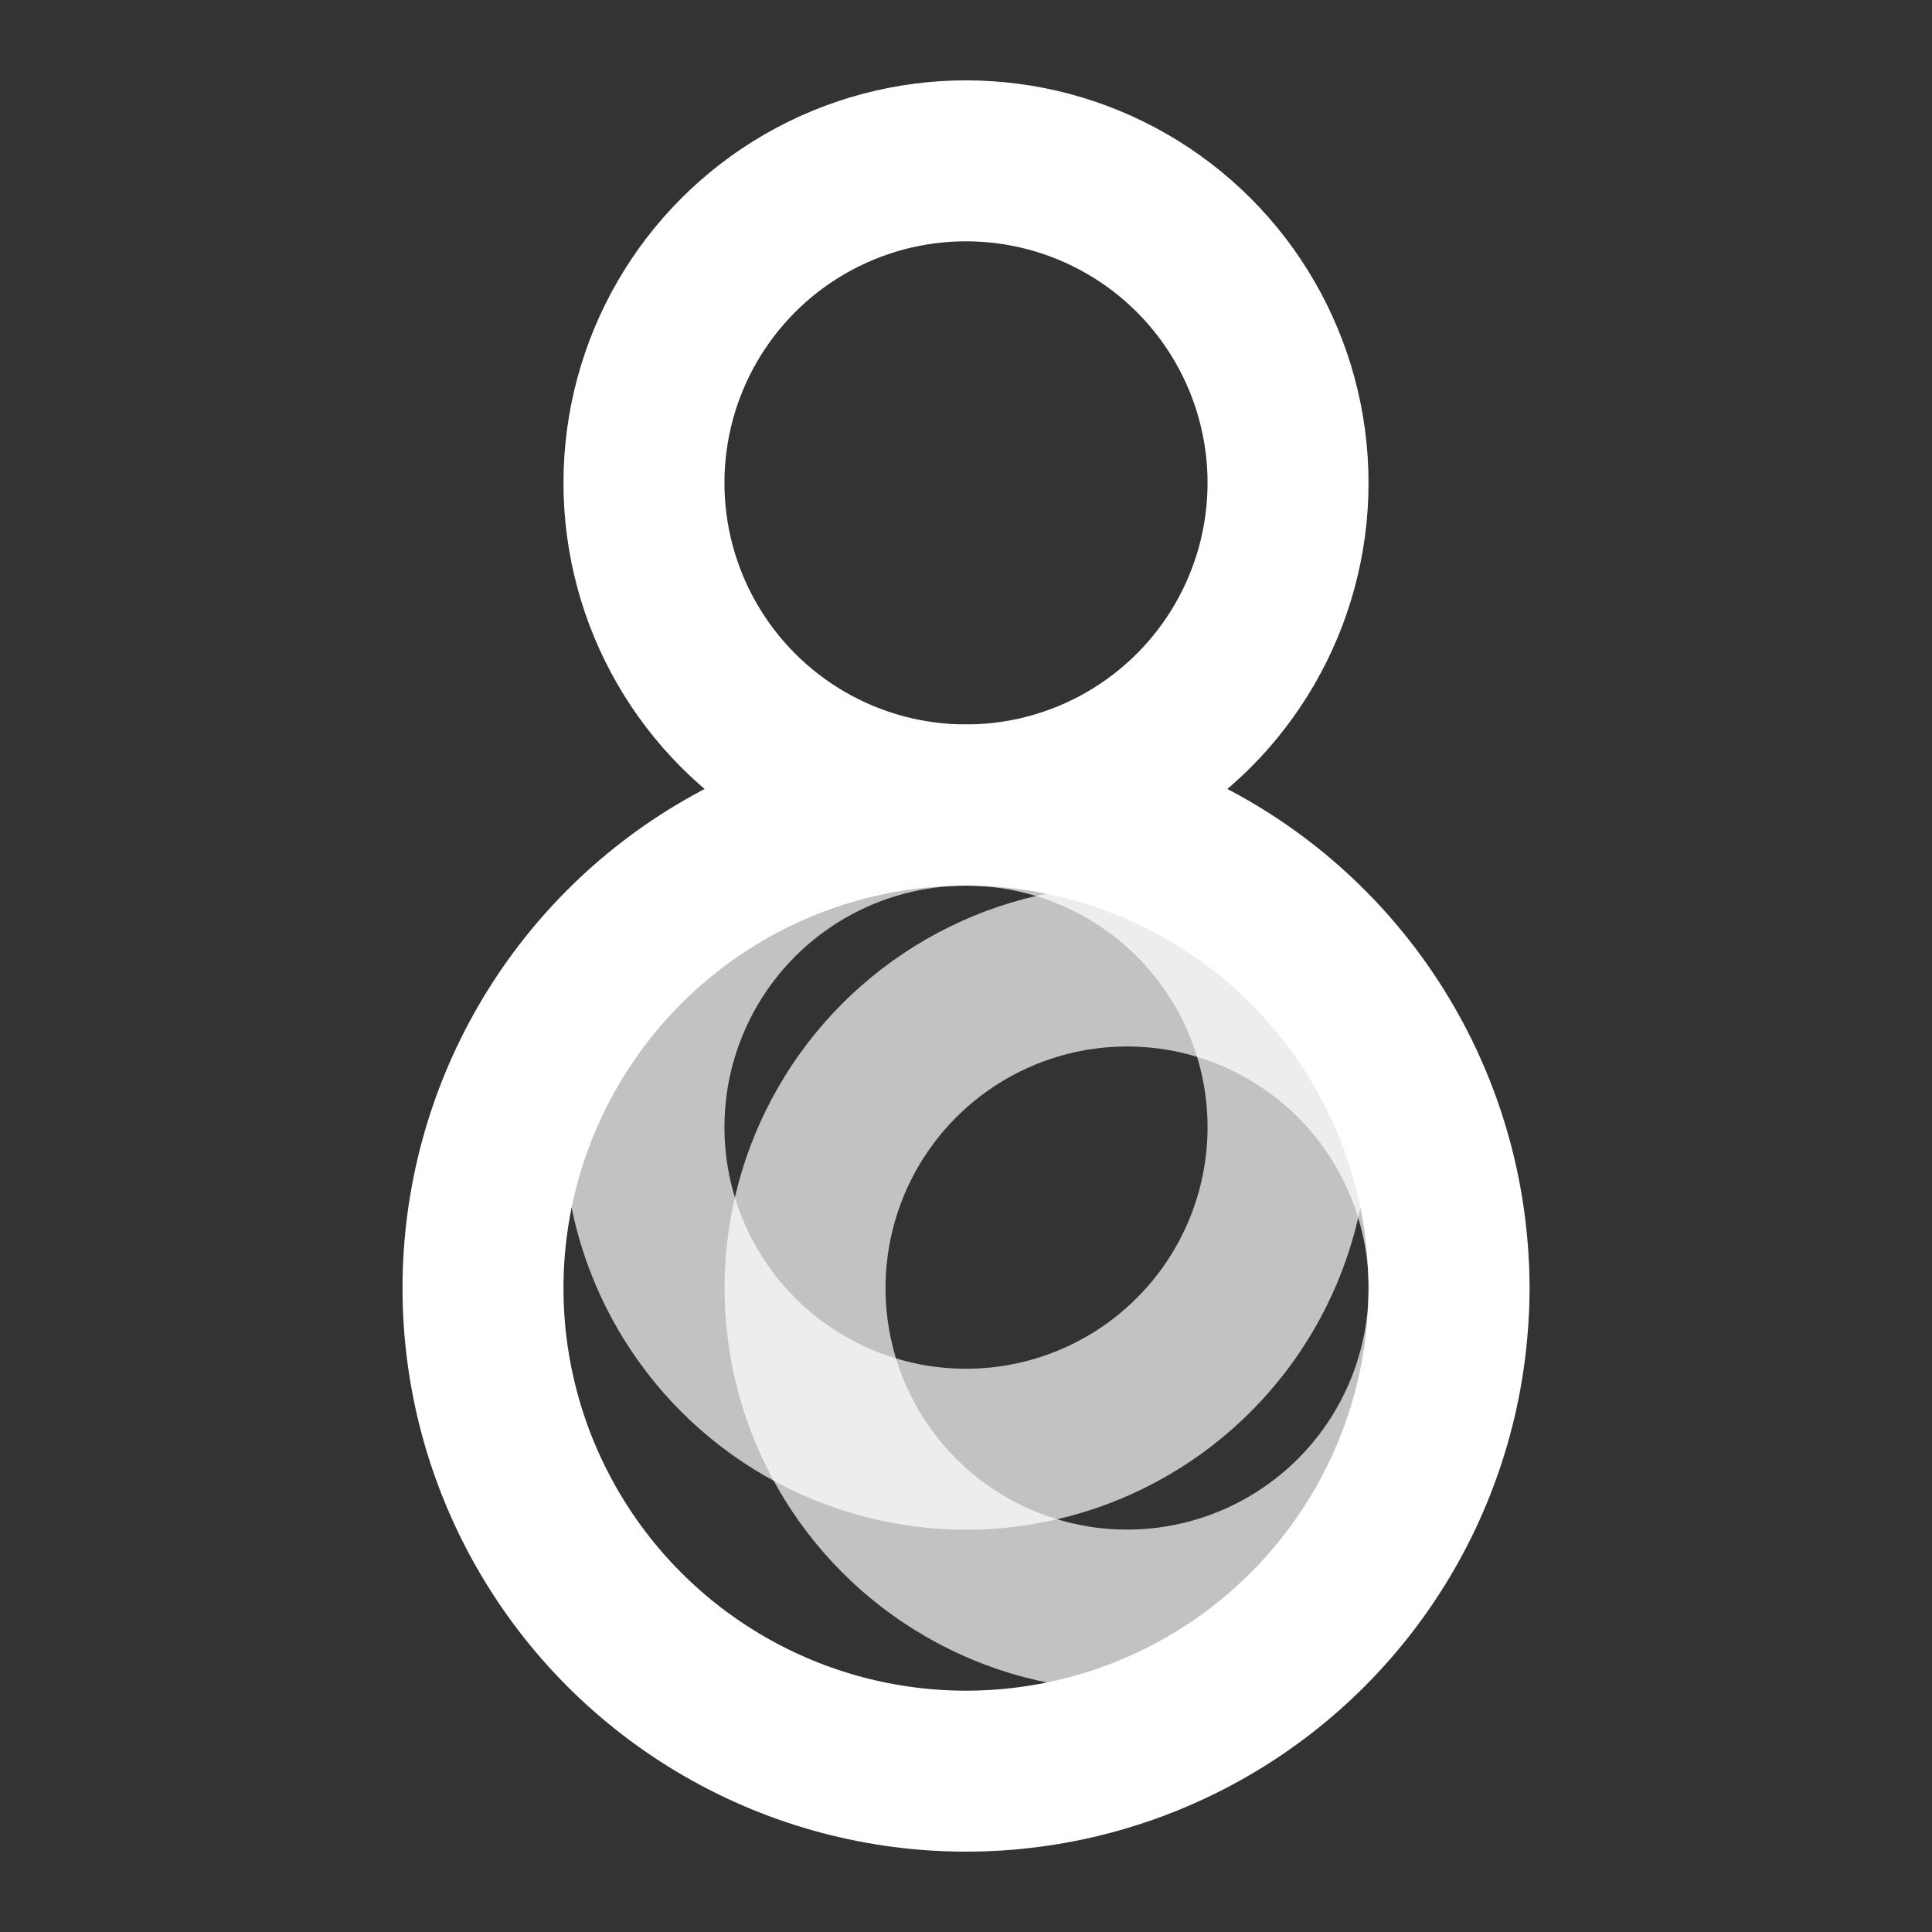
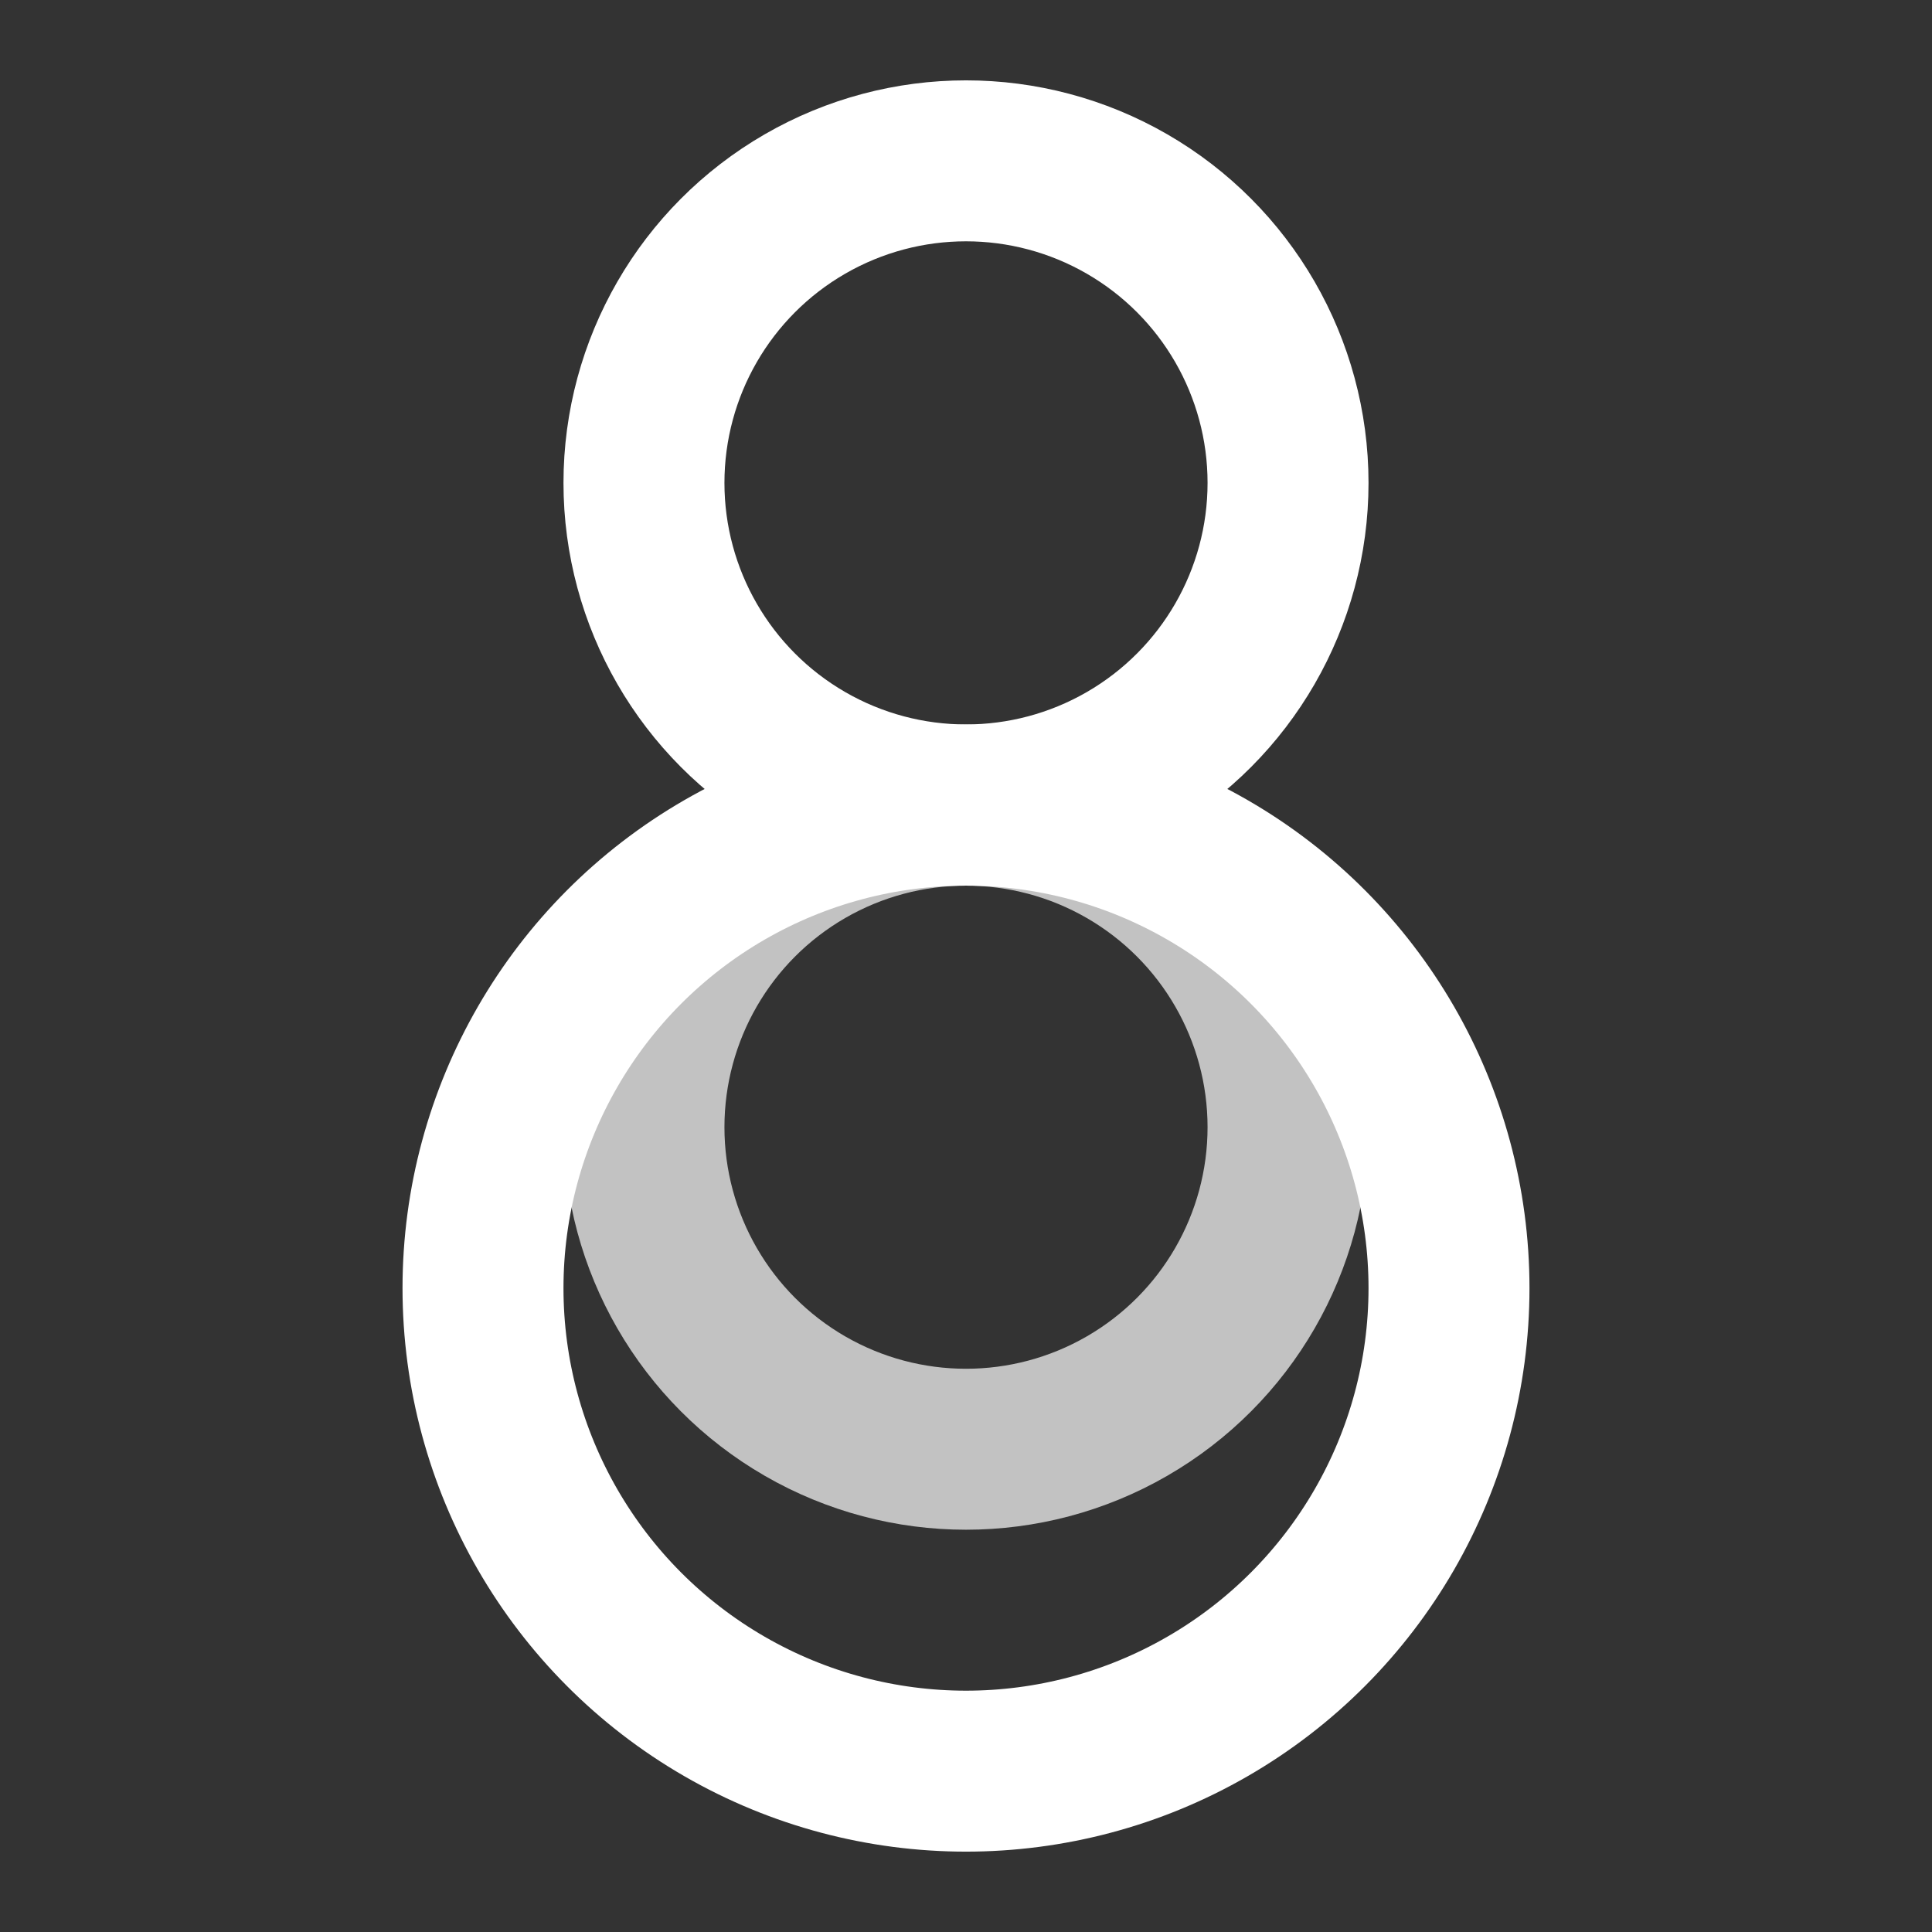
<svg xmlns="http://www.w3.org/2000/svg" width="16" height="16" viewBox="0 0 16 16" fill="none">
  <rect x="0" y="0" width="16" height="16" fill="#333333" stroke="none" />
  <circle cx="8" cy="3.999" r="2.667" stroke="white" stroke-width="1.333" />
  <circle opacity="0.7" cx="8" cy="9.335" r="2.667" stroke="white" stroke-width="1.333" />
-   <circle opacity="0.7" cx="9.334" cy="10.667" r="2.667" stroke="white" stroke-width="1.333" />
  <circle cx="8" cy="10.668" r="4" stroke="white" stroke-width="1.333" />
</svg>